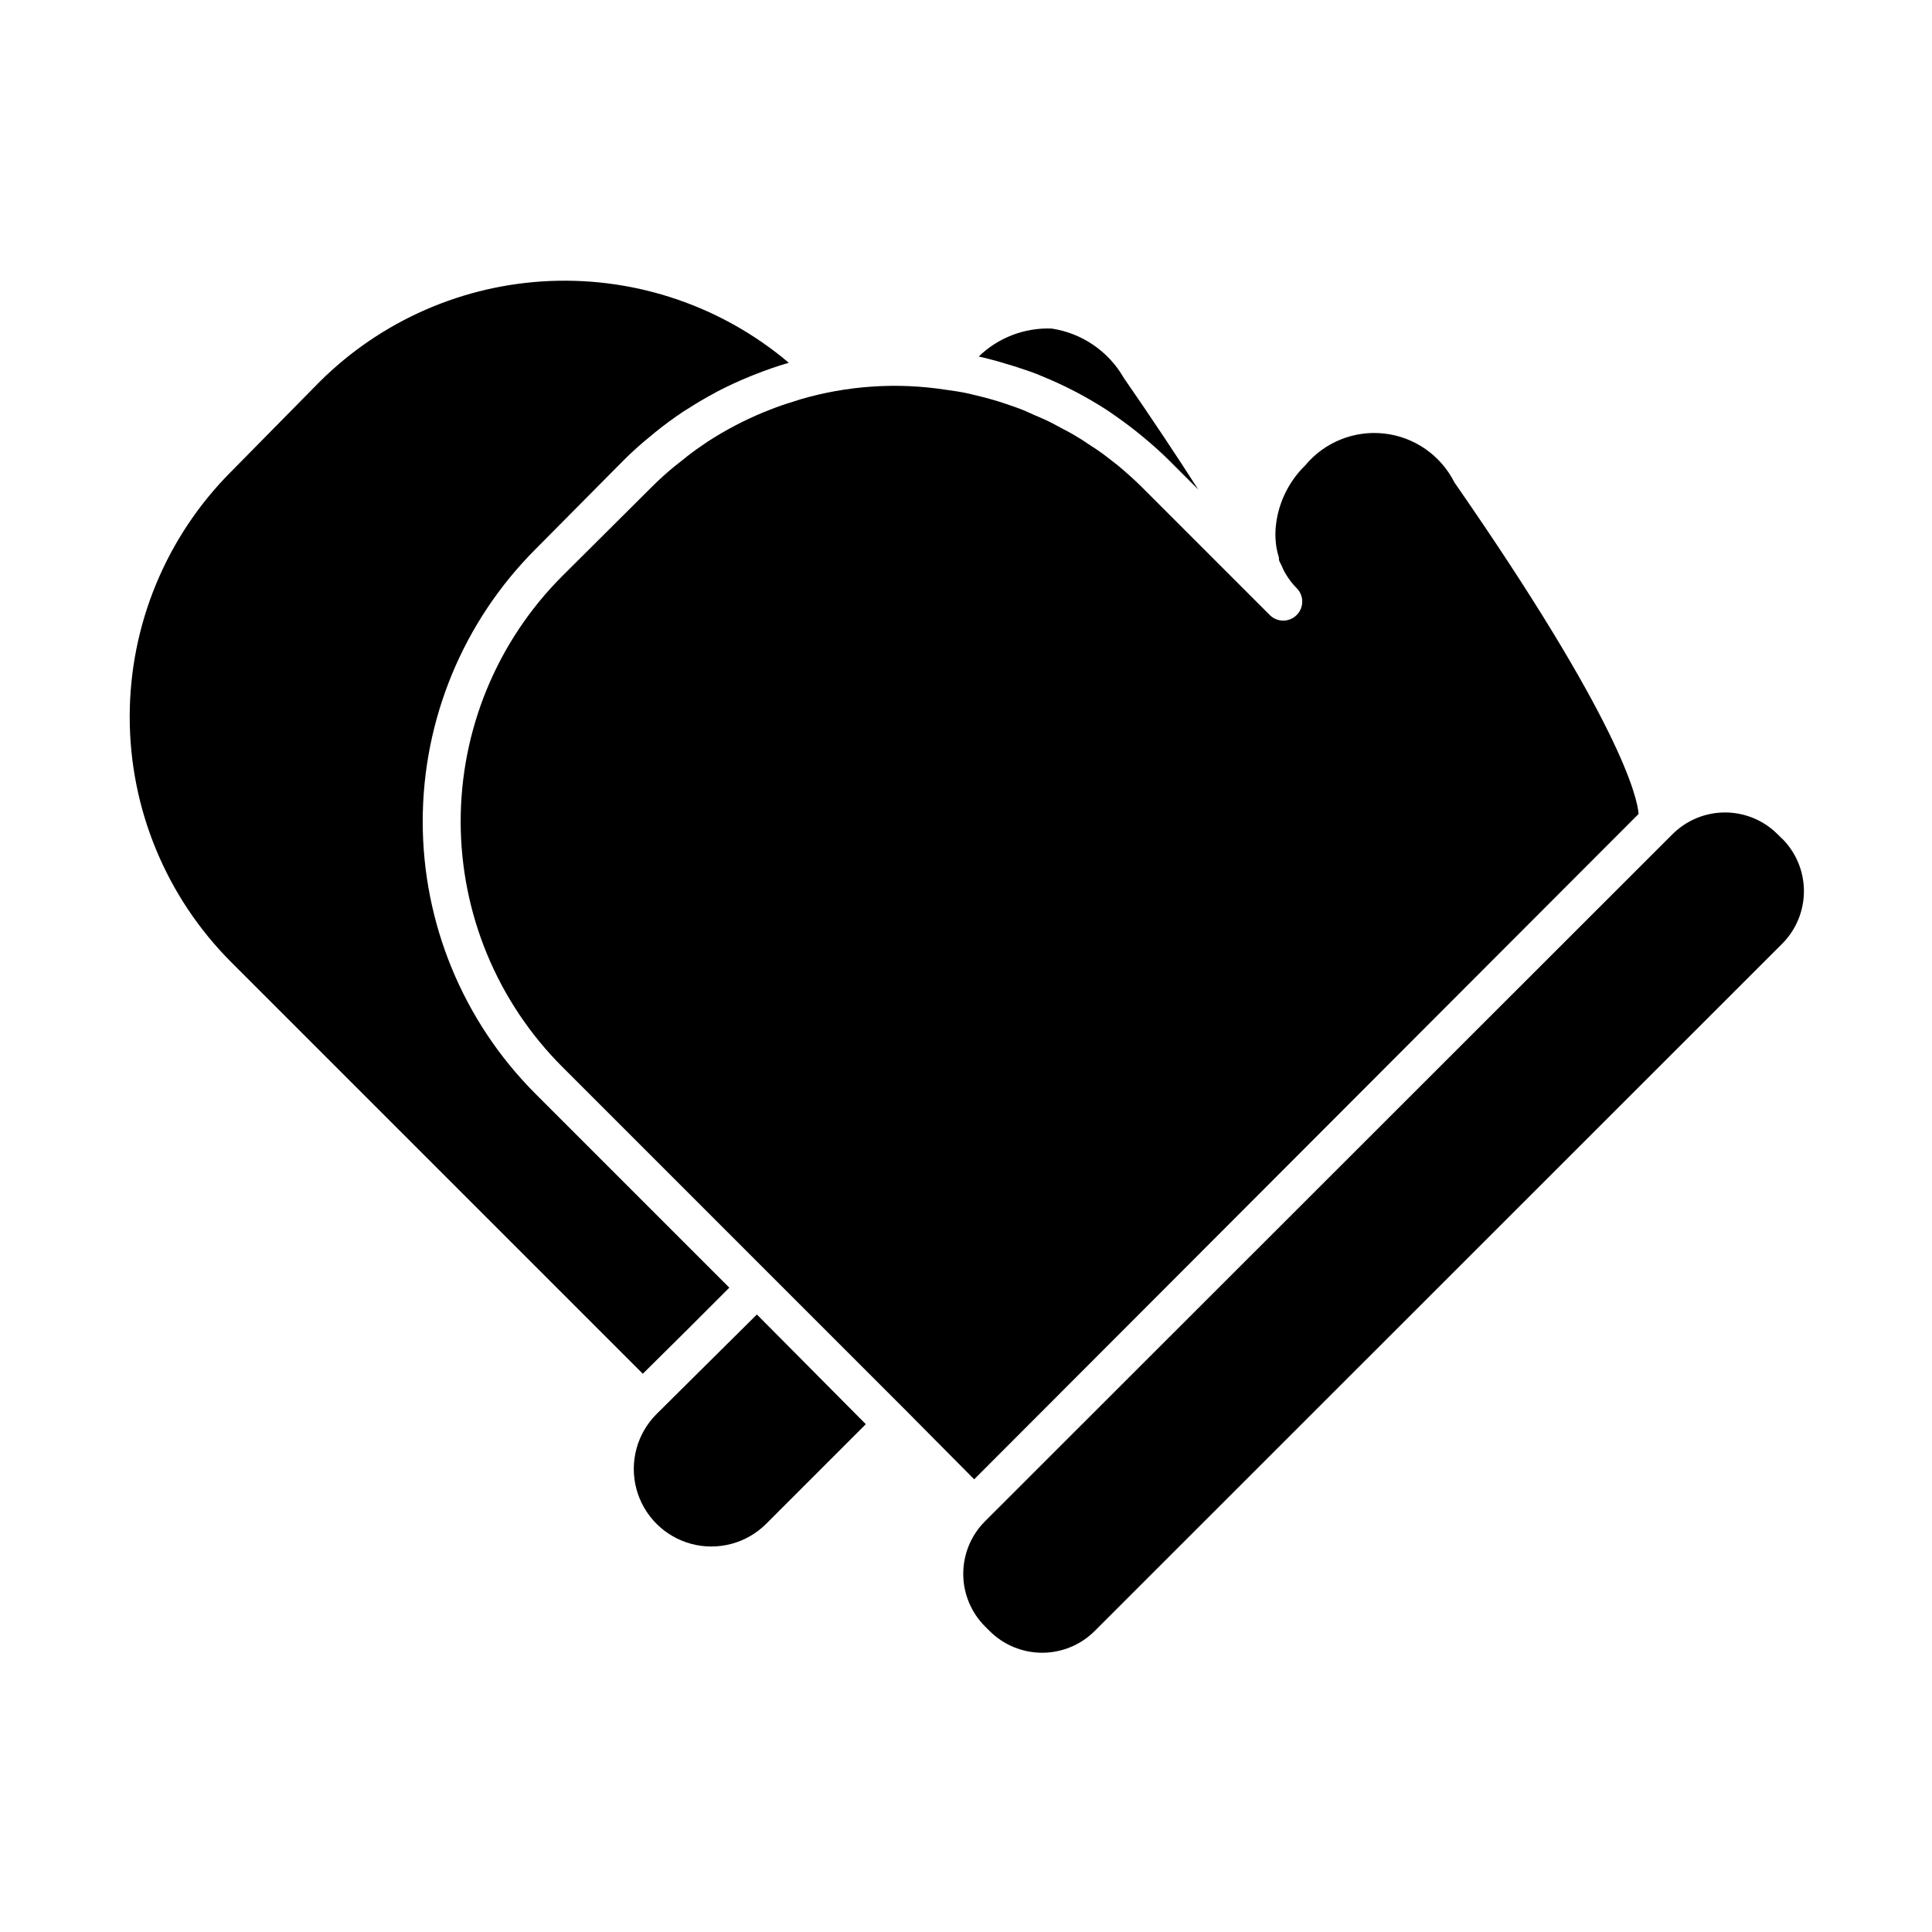
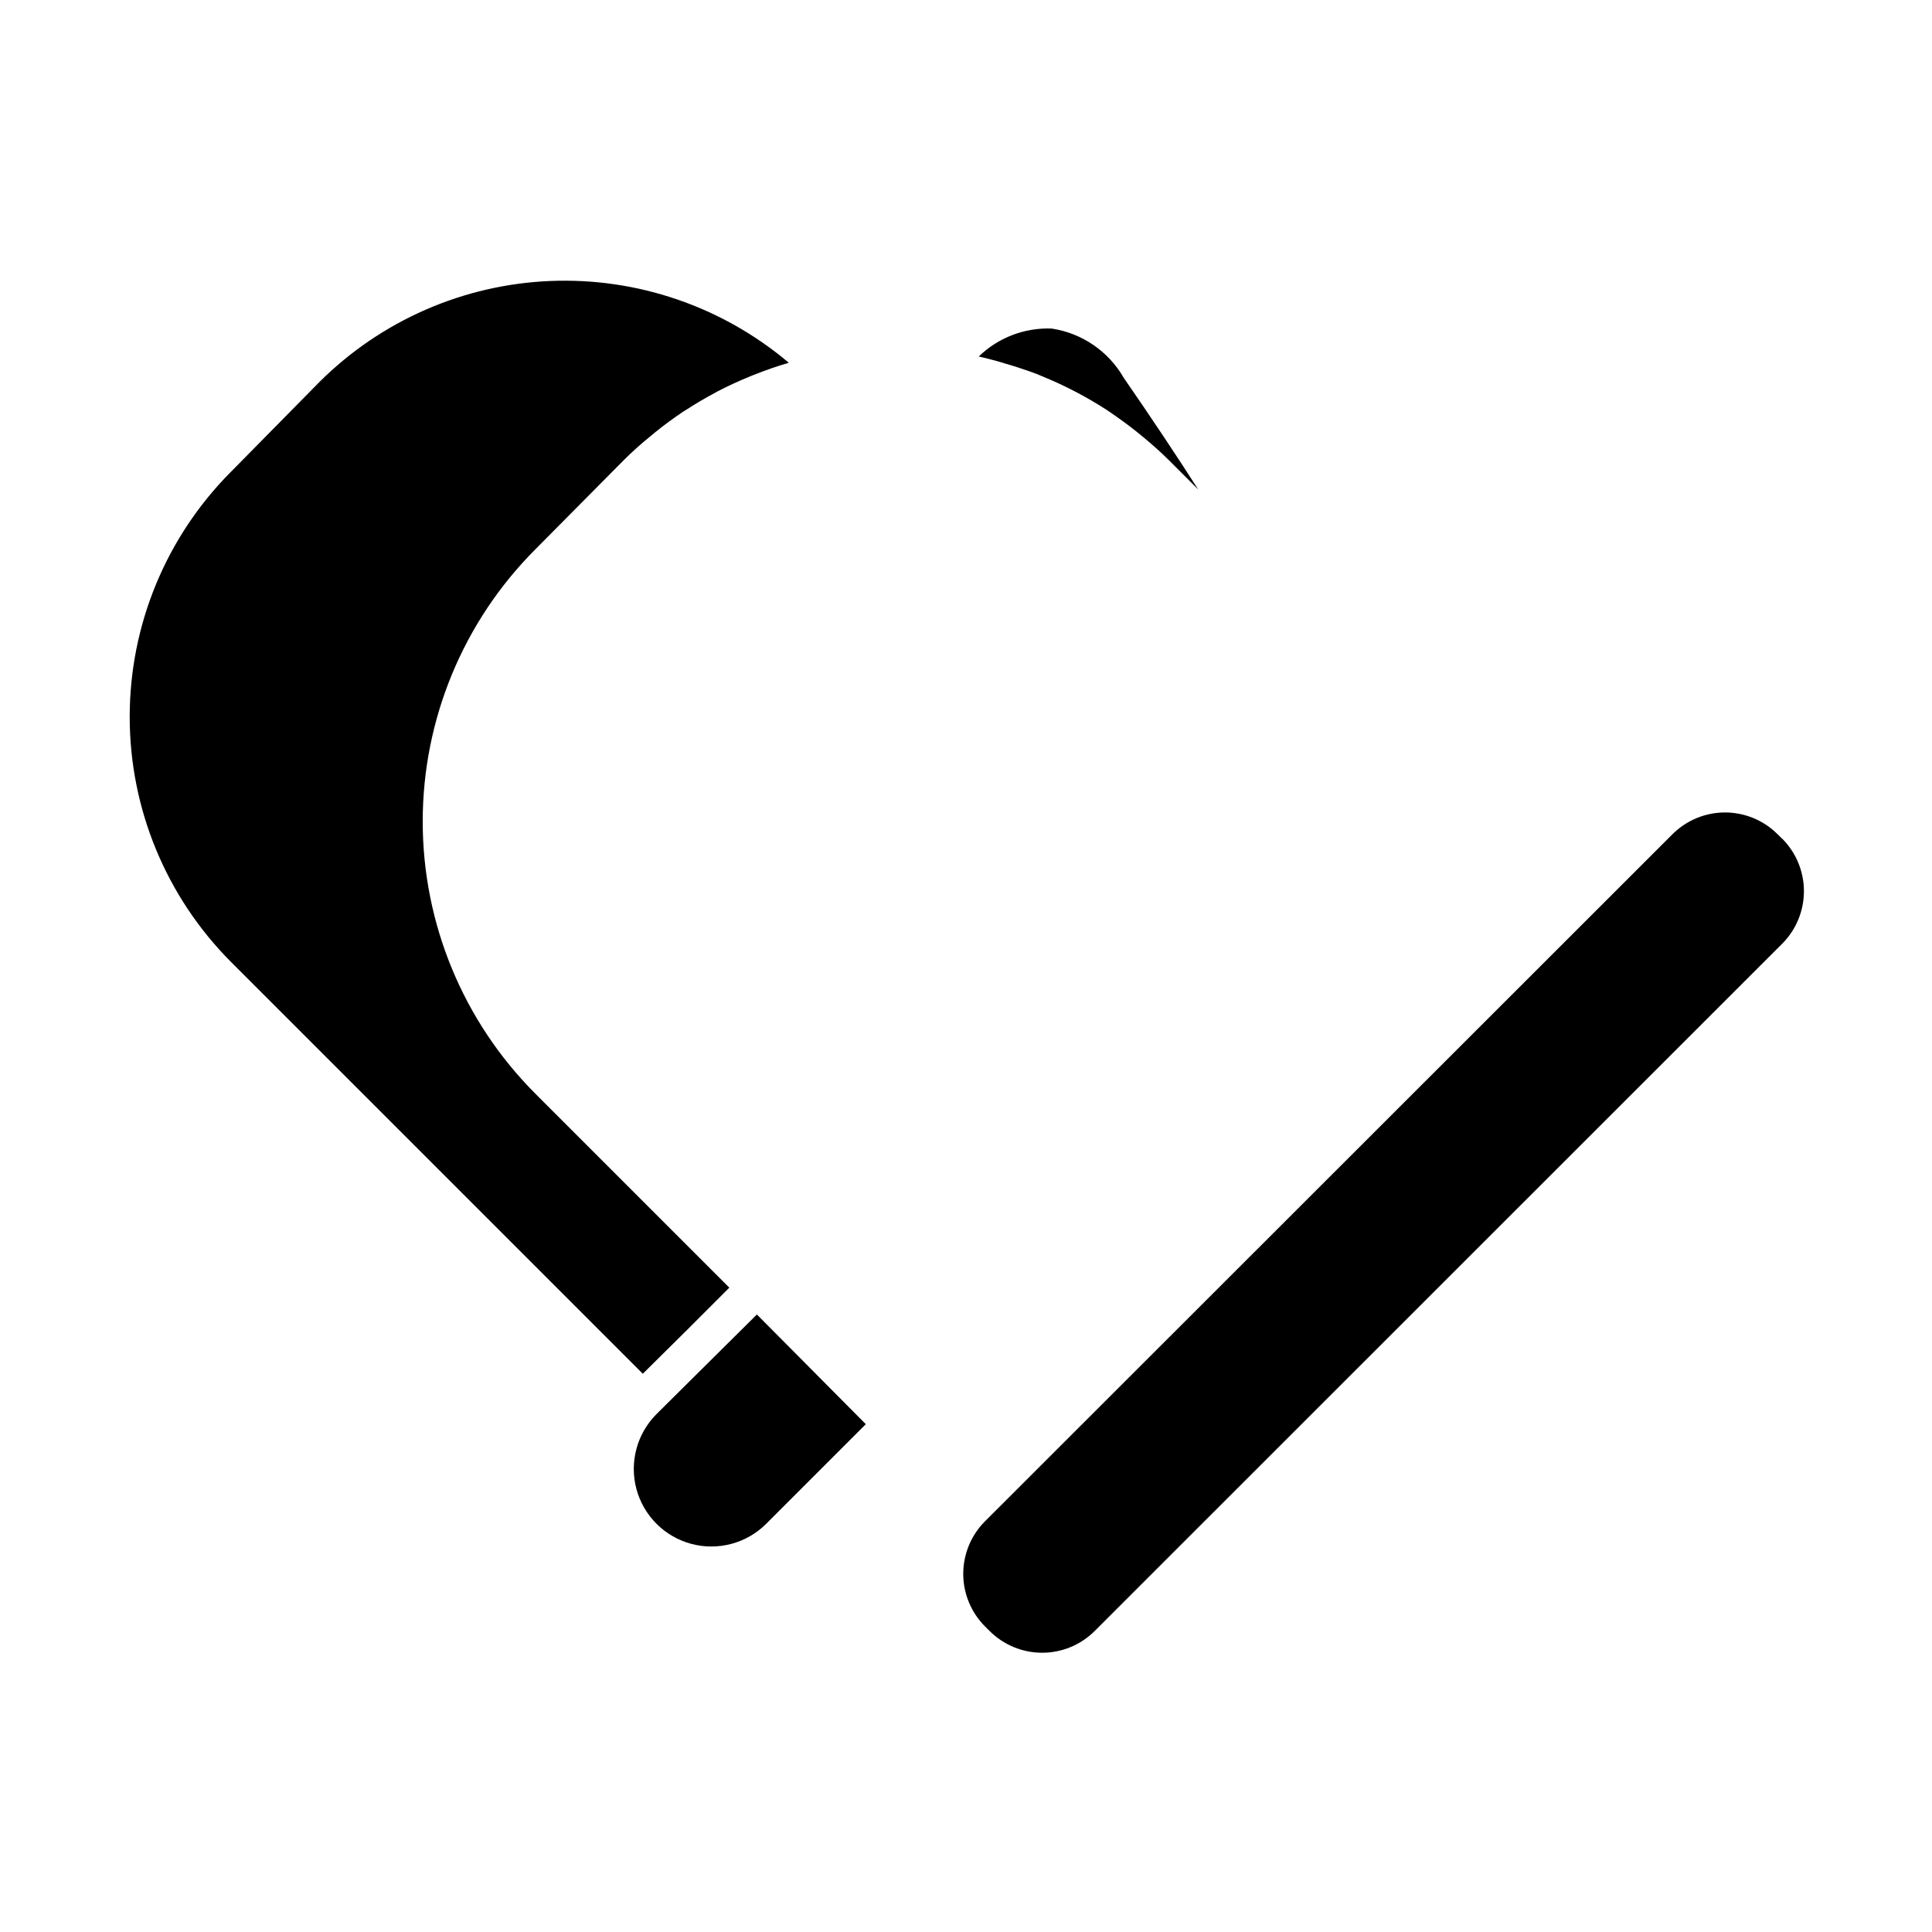
<svg xmlns="http://www.w3.org/2000/svg" fill="#000000" width="800px" height="800px" version="1.1" viewBox="144 144 512 512">
  <g>
    <path d="m325.84 496.68 11.438-11.438-51.438-51.438c-19.094-19.137-29.816-45.062-29.816-72.094 0-27.035 10.723-52.961 29.816-72.098l23.477-23.68c2.215-2.215 4.535-4.281 6.953-6.246l1.461-1.211c2.367-1.914 4.785-3.68 7.254-5.34l1.059-0.656c2.383-1.547 4.836-2.988 7.356-4.332l0.906-0.504c2.719-1.41 5.492-2.672 8.312-3.828l1.109-0.453c3.074-1.211 6.144-2.316 9.32-3.223-17.594-14.875-40.129-22.609-63.148-21.676-23.023 0.93-44.855 10.465-61.191 26.715l-23.477 23.828c-17.203 17.246-26.859 40.609-26.859 64.965 0 24.359 9.656 47.723 26.859 64.969l109.12 109.12z" />
    <path d="m412.75 241.05c2.016 0.656 4.031 1.309 5.996 2.066l2.769 1.16c2.082 0.875 4.148 1.832 6.195 2.871l1.863 0.957c2.652 1.41 5.258 2.938 7.809 4.586l1.309 0.906c2.117 1.445 4.199 2.973 6.246 4.586l1.863 1.512c2.367 1.965 4.734 4.031 6.953 6.246l7.809 7.809c-5.844-9.117-12.445-19.043-19.801-29.676h0.008c-4.043-7.004-11.051-11.785-19.047-13-7.188-0.281-14.18 2.394-19.344 7.406 1.562 0.352 3.125 0.754 4.637 1.16z" />
-     <path d="m578.25 359.7c-0.352-4.383-4.785-24.434-48.82-87.863v-0.004c-3.606-7.168-10.586-12.031-18.562-12.938-7.973-0.902-15.863 2.277-20.984 8.453-4.629 4.516-7.426 10.578-7.859 17.031-0.086 1.582 0 3.168 0.25 4.734 0.16 0.902 0.379 1.797 0.656 2.672v0.352c0 0.605 0.453 1.16 0.707 1.762 0.254 0.621 0.539 1.227 0.855 1.816l0.754 1.211v-0.004c0.664 1.012 1.422 1.957 2.269 2.824 2.031 1.902 2.133 5.098 0.227 7.129s-5.098 2.133-7.129 0.227l-33.957-33.957c-2.066-2.066-4.231-3.981-6.398-5.793l-2.066-1.613c-1.613-1.258-3.176-2.418-5.039-3.578l-2.418-1.613c-1.613-1.008-3.223-1.965-5.039-2.871l-2.621-1.41c-1.664-0.855-3.324-1.613-5.039-2.316l-2.719-1.211c-1.715-0.707-3.477-1.258-5.039-1.812-2.519-0.84-5.09-1.562-7.707-2.168l-2.066-0.504c-1.914-0.402-3.828-0.707-5.793-0.957-12.945-2.012-26.176-1.133-38.742 2.57l-1.715 0.555c-2.117 0.637-4.199 1.359-6.246 2.168l-1.762 0.707v-0.004c-5.109 2.121-10.02 4.699-14.66 7.707l-1.762 1.211c-1.746 1.176-3.426 2.434-5.039 3.777l-1.863 1.461c-2.168 1.762-4.231 3.629-6.246 5.644l-23.734 23.629c-17.199 17.246-26.859 40.609-26.859 64.965 0 24.359 9.66 47.723 26.859 64.965l55.016 55.02 36.172 36.172 18.039 18.188z" />
    <path d="m616.29 366.29-1.211-1.211v0.004c-3.695-3.695-8.703-5.773-13.93-5.773-5.227 0-10.234 2.078-13.93 5.773l-182.18 182.07c-3.695 3.695-5.769 8.707-5.769 13.93 0 5.227 2.074 10.238 5.769 13.934l1.211 1.211v-0.004c3.695 3.695 8.703 5.769 13.93 5.769 5.227 0 10.234-2.074 13.93-5.769l182.18-182.12c3.695-3.695 5.769-8.707 5.769-13.934 0-5.223-2.074-10.234-5.769-13.93z" />
    <path d="m317.98 518.75c-5.191 5.191-7.219 12.762-5.32 19.855 1.902 7.094 7.441 12.633 14.535 14.535 7.094 1.898 14.664-0.129 19.855-5.32l26.398-26.398-28.867-29.07z" />
  </g>
</svg>